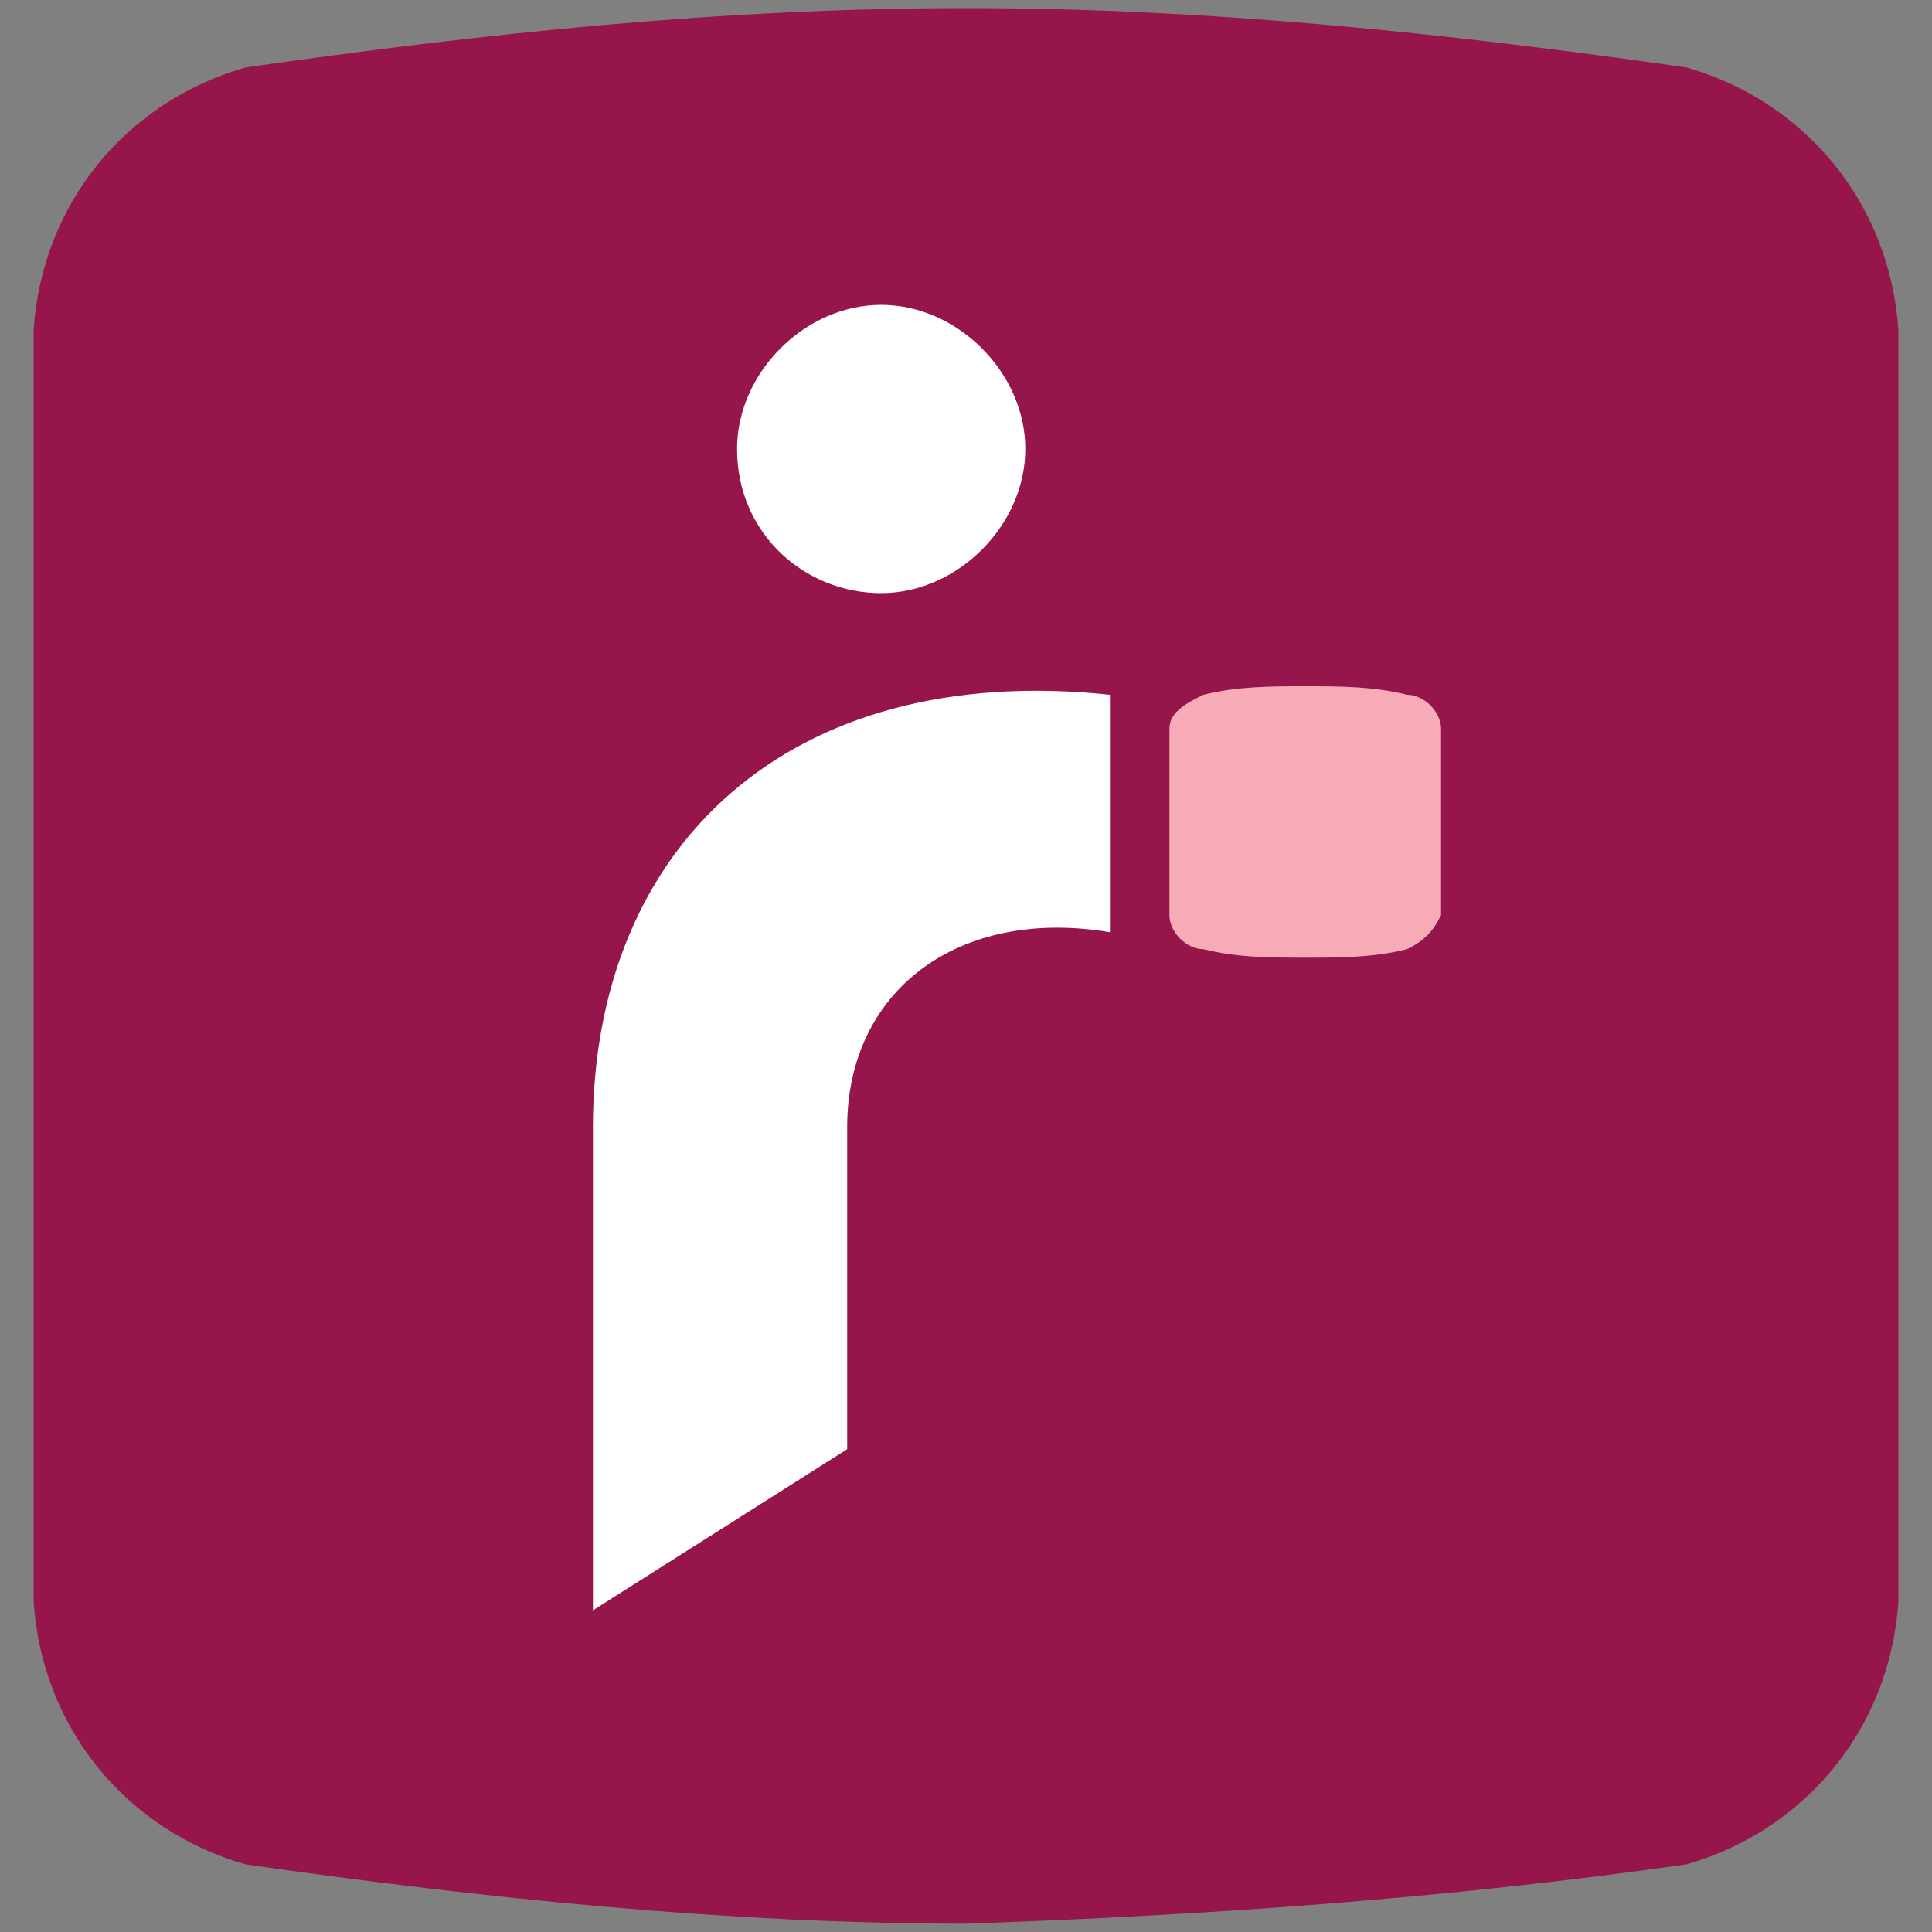
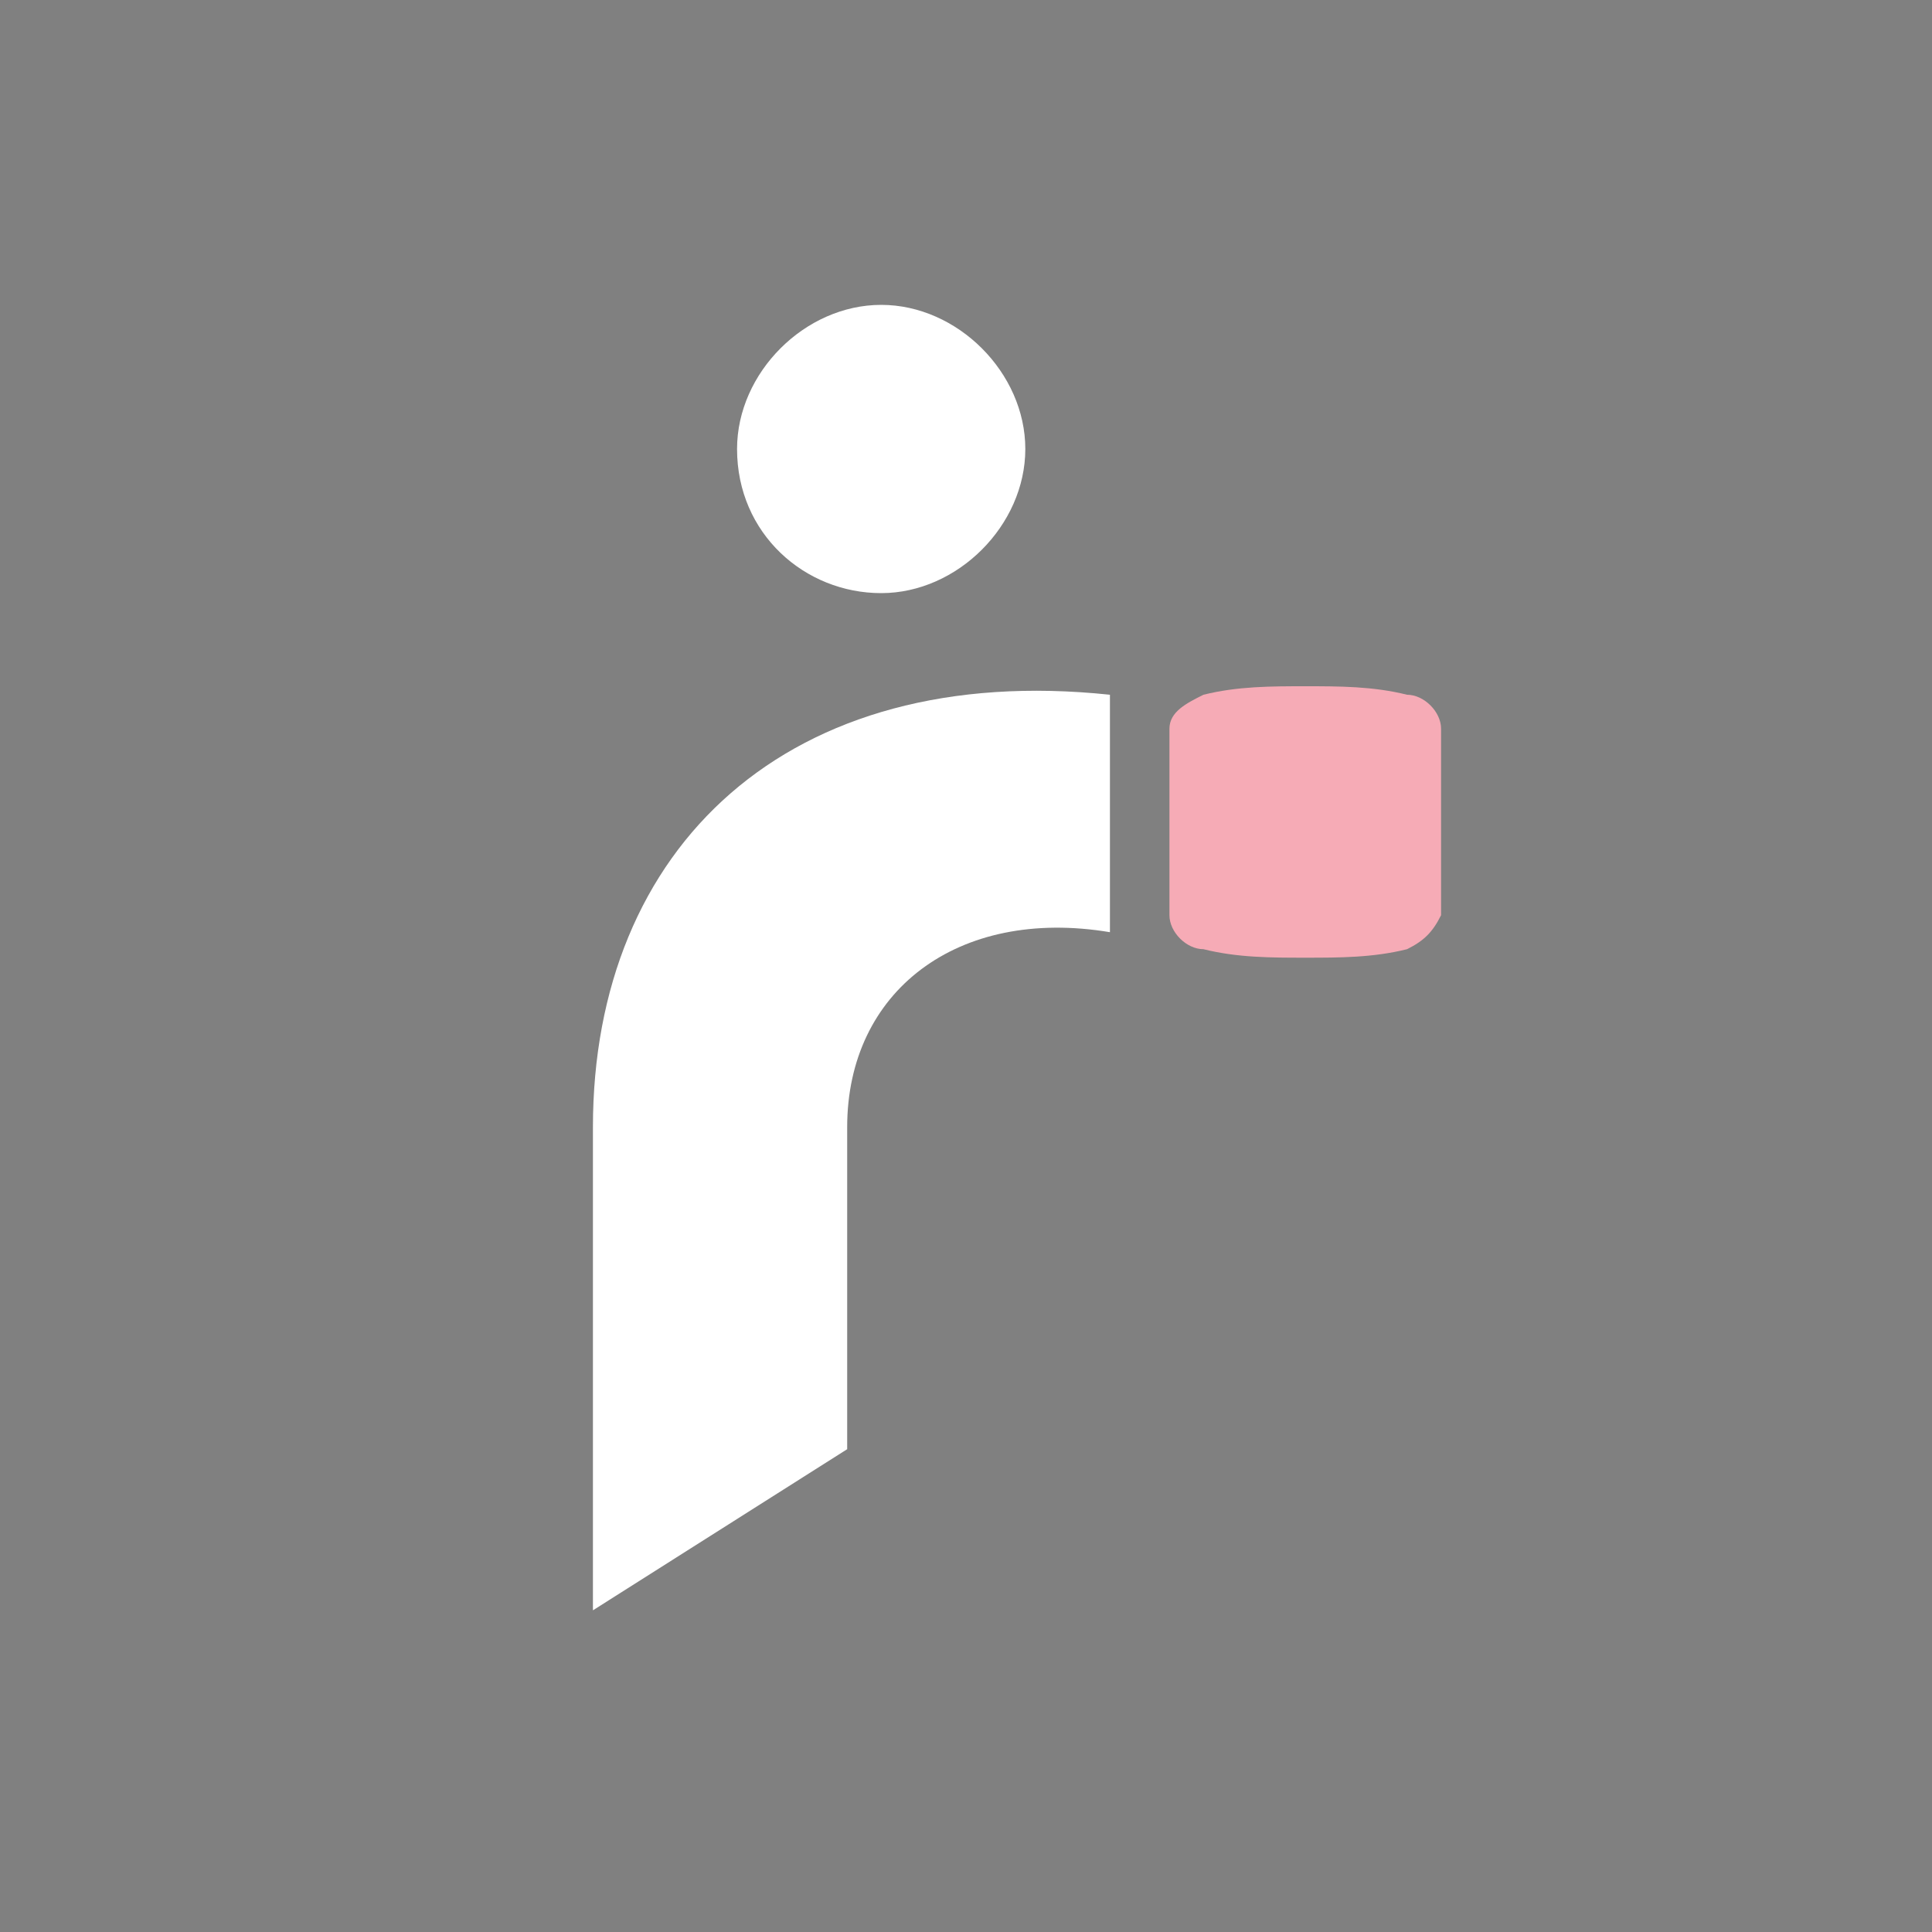
<svg xmlns="http://www.w3.org/2000/svg" id="Calque_1" data-name="Calque 1" viewBox="0 0 100 100">
  <rect x="0" y="0" width="100" height="100" fill="#808080" stroke="none" />
  <defs>
    <style> .cls-1 { fill: #96154a; } .cls-1, .cls-2, .cls-3 { stroke-width: 0px; } .cls-2 { fill: #fff; } .cls-3 { fill: #f6abb6; } </style>
  </defs>
-   <path class="cls-1" d="m87.29,3.49C75.01,1.74,62.72.42,50,.42S24.99,1.74,12.71,3.49C6.56,5.25,2.17,10.51,1.74,17.09v65.81c.44,6.58,4.83,11.85,10.97,13.6,12.29,1.76,25.01,3.07,37.29,3.07,12.72-.44,25.01-1.32,37.29-3.07,6.14-1.76,10.53-7.02,10.97-13.6V17.09c-.44-6.58-4.83-11.85-10.97-13.6Z" />
  <path class="cls-2" d="m30.69,58.34v25.01l13.16-8.34v-16.67c0-7.02,5.7-11.41,13.6-10.09v-12.29c-16.67-1.76-26.76,7.9-26.76,22.38Zm14.92-27.64c3.95,0,7.46-3.51,7.46-7.46s-3.51-7.46-7.46-7.46-7.46,3.51-7.46,7.46h0c0,4.39,3.51,7.46,7.46,7.46h0Z" />
  <path id="fd8426ce-6e69-4daf-a015-4f197f471517" class="cls-3" d="m60.53,47.37c0,.88.88,1.76,1.76,1.76,1.76.44,3.51.44,5.27.44s3.51,0,5.27-.44c.88-.44,1.32-.88,1.76-1.76v-9.65c0-.88-.88-1.76-1.76-1.76-1.76-.44-3.51-.44-5.27-.44s-3.51,0-5.27.44c-.88.44-1.76.88-1.76,1.76v9.65Z" />
</svg>